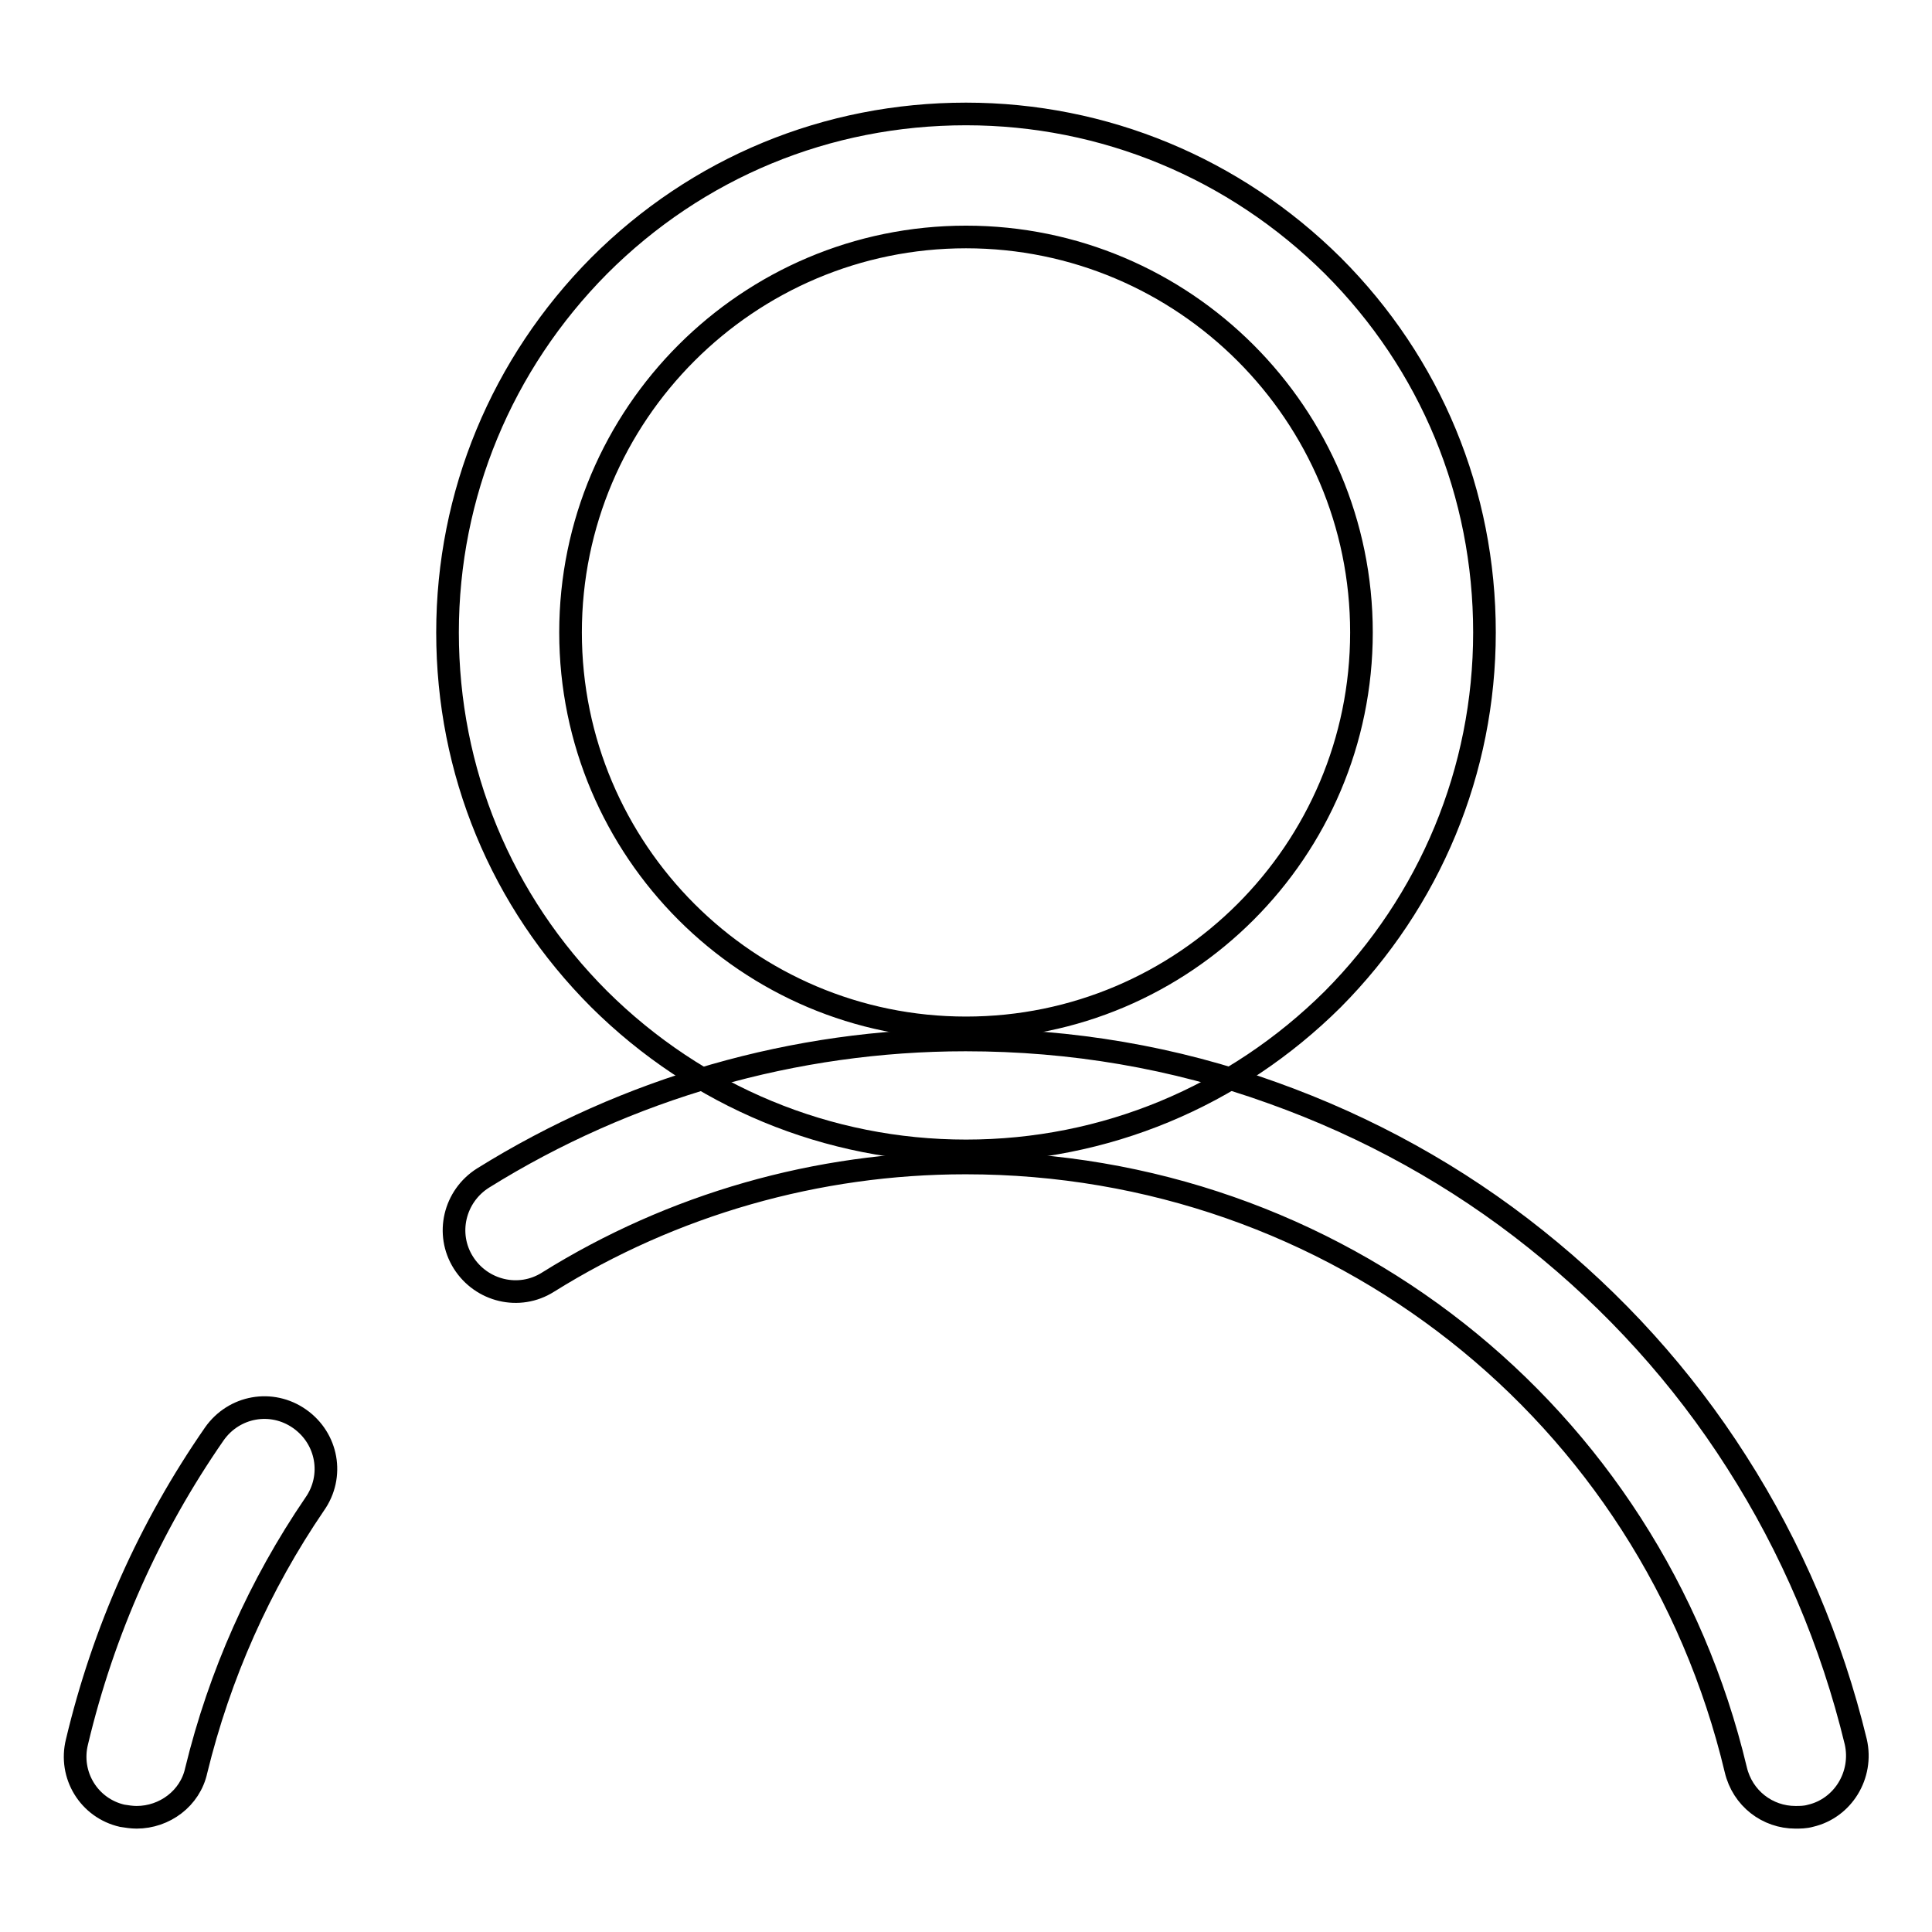
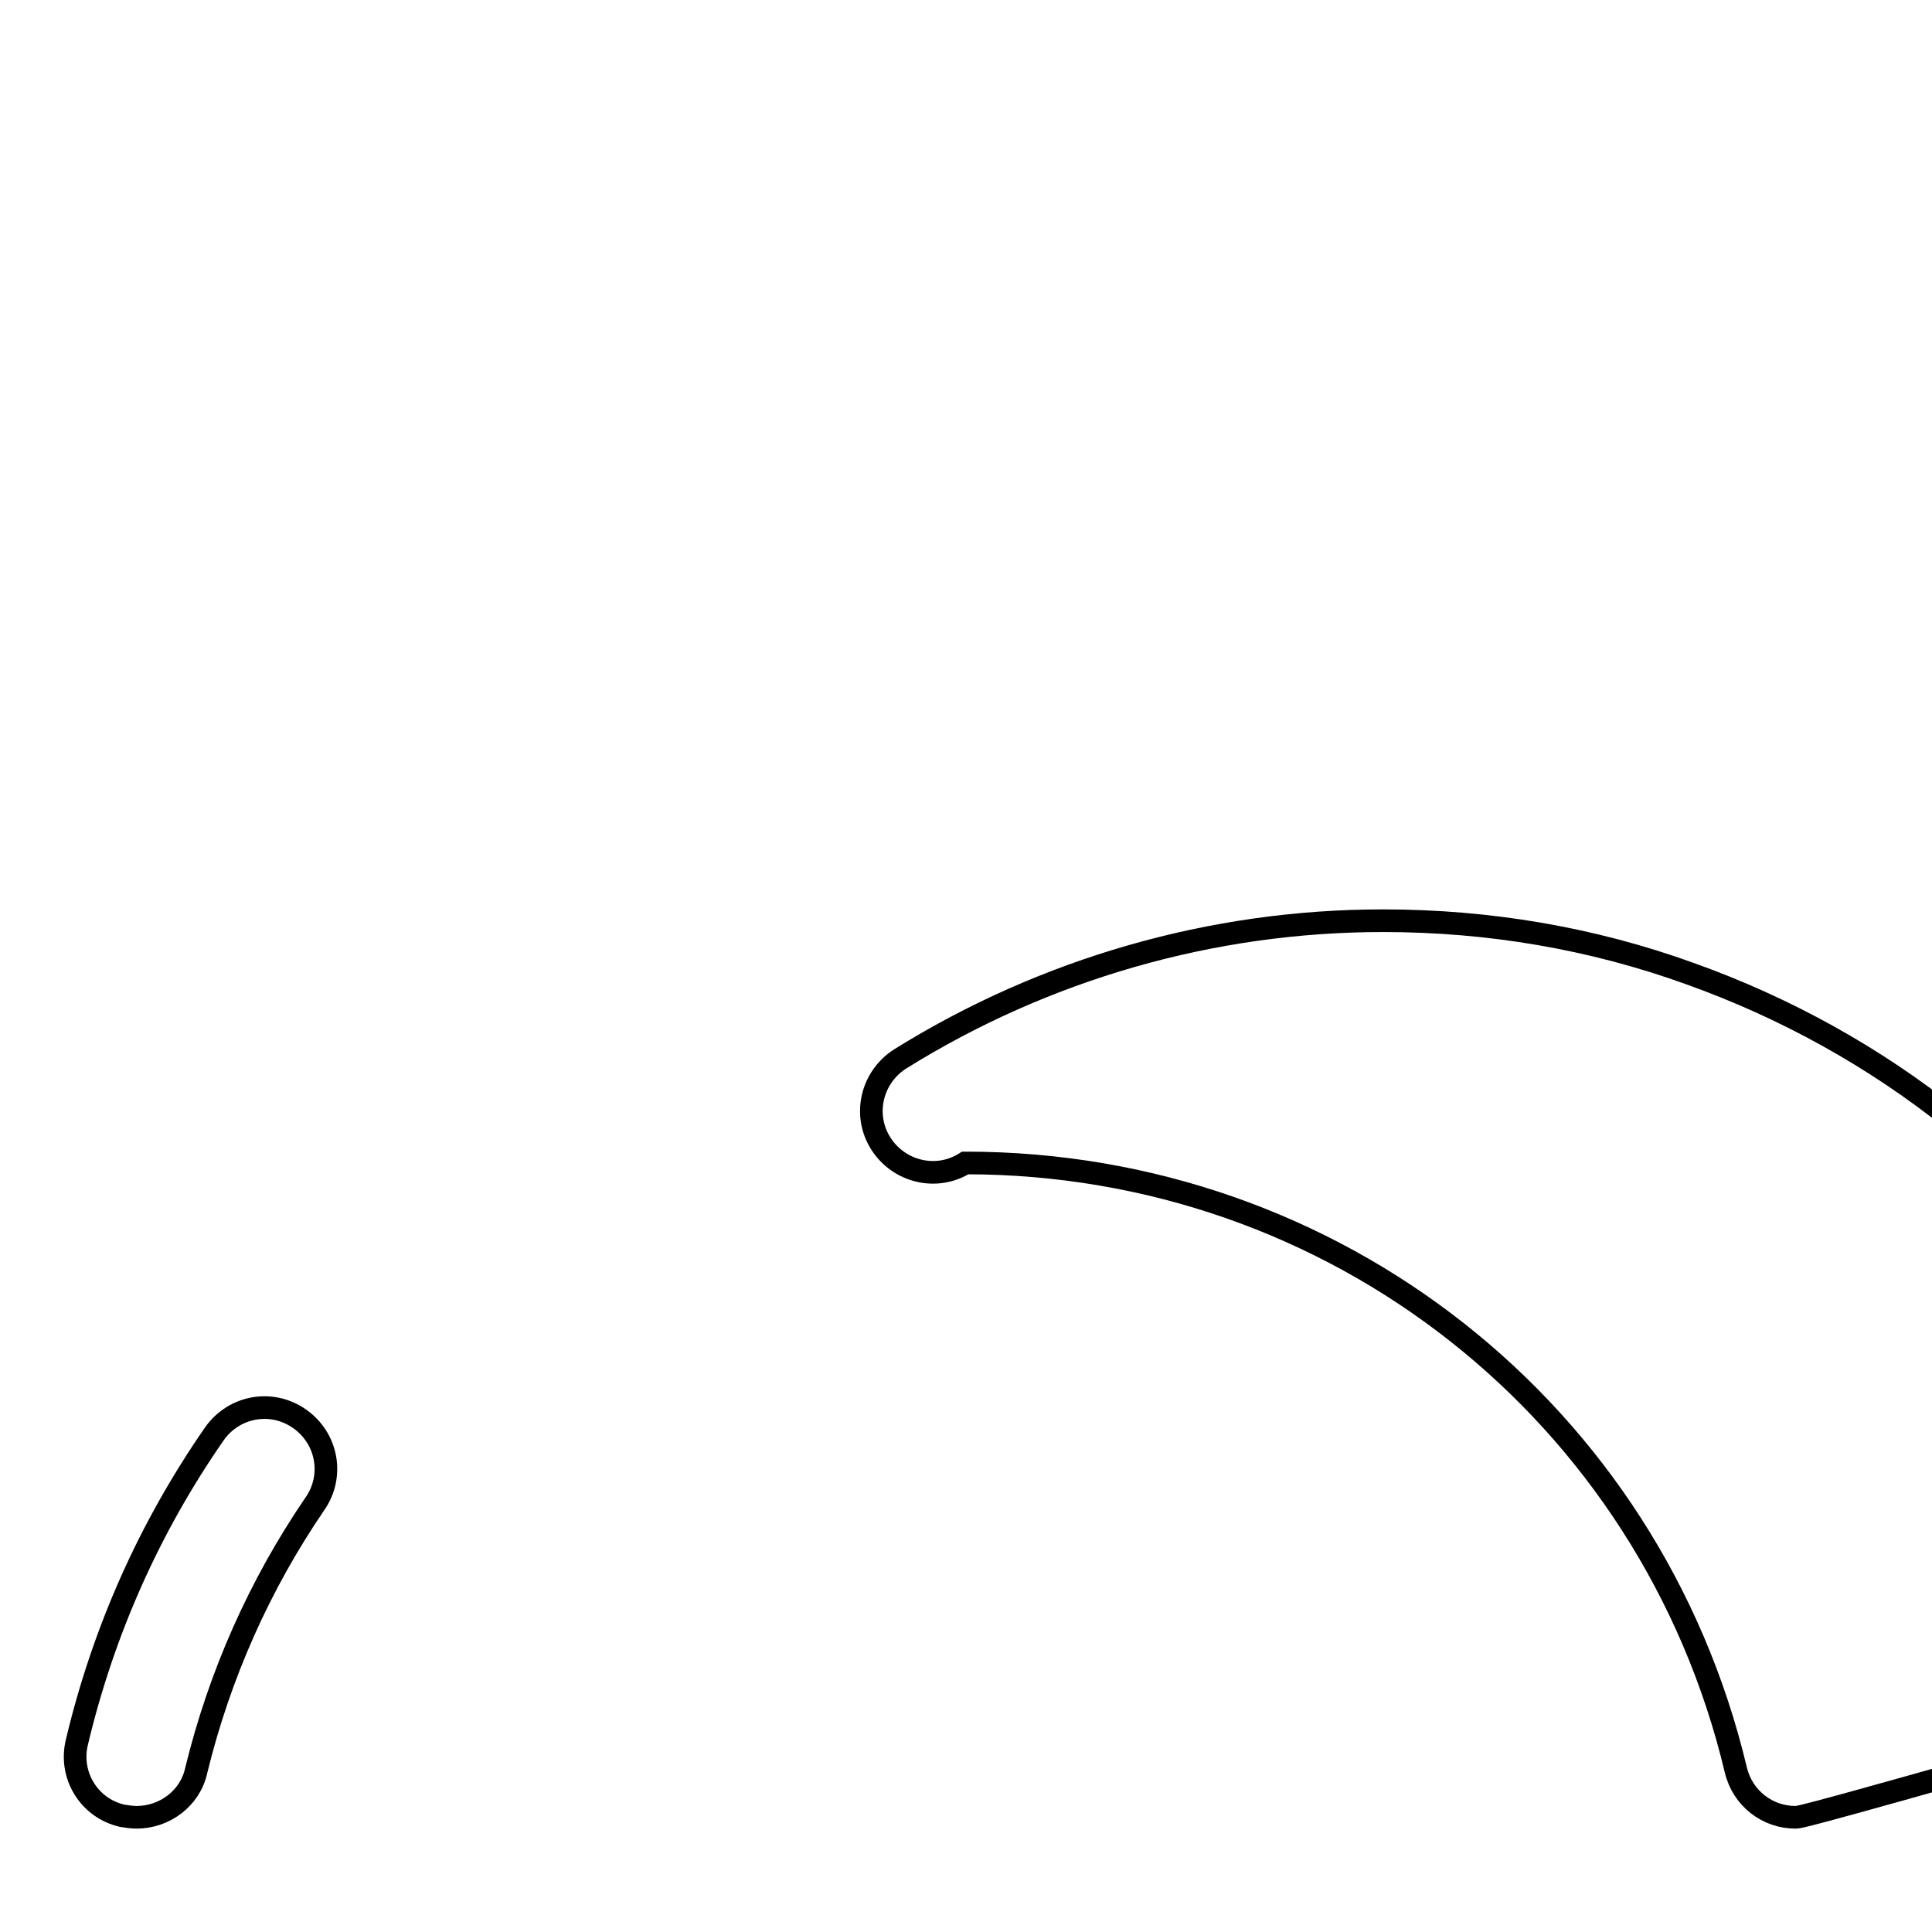
<svg xmlns="http://www.w3.org/2000/svg" version="1.1" x="0px" y="0px" viewBox="0 0 256 256" enable-background="new 0 0 256 256" xml:space="preserve">
  <g>
    <g>
-       <path stroke-width="3" fill-opacity="0" stroke="#000000" d="M128,152.5c-18.3,0-35.6-7.2-48.6-20.1c-13-13-20.1-30.2-20.1-48.6c0-18.3,7.2-35.6,20.1-48.6c13-13,30.2-20.1,48.6-20.1c18.3,0,35.6,7.2,48.6,20.1c13,13,20.1,30.2,20.1,48.6c0,18.3-7.2,35.6-20.1,48.6C163.6,145.3,146.4,152.5,128,152.5z M128,31.4c-28.9,0-52.4,23.5-52.4,52.4c0,28.9,23.5,52.4,52.4,52.4c28.9,0,52.4-23.5,52.4-52.4S156.9,31.4,128,31.4z" />
-       <path stroke-width="3" fill-opacity="0" stroke="#000000" d="M237.9,240.8c-3.7,0-7-2.5-7.9-6.3c-11.3-47.4-53.2-80.4-102-80.4c0,0-0.1,0-0.1,0c-19.6,0-38.8,5.5-55.3,15.8c-3.8,2.4-8.8,1.2-11.2-2.6c-2.4-3.8-1.2-8.8,2.6-11.2c19.1-11.9,41.3-18.3,63.9-18.3c0,0,0.1,0,0.1,0c13.9,0,27.6,2.3,40.6,7c12.6,4.5,24.4,11,34.9,19.4c10.4,8.3,19.4,18.2,26.6,29.5c7.3,11.4,12.6,23.9,15.8,37.1c1,4.4-1.7,8.8-6,9.8C239.2,240.8,238.5,240.8,237.9,240.8z" />
+       <path stroke-width="3" fill-opacity="0" stroke="#000000" d="M237.9,240.8c-3.7,0-7-2.5-7.9-6.3c-11.3-47.4-53.2-80.4-102-80.4c0,0-0.1,0-0.1,0c-3.8,2.4-8.8,1.2-11.2-2.6c-2.4-3.8-1.2-8.8,2.6-11.2c19.1-11.9,41.3-18.3,63.9-18.3c0,0,0.1,0,0.1,0c13.9,0,27.6,2.3,40.6,7c12.6,4.5,24.4,11,34.9,19.4c10.4,8.3,19.4,18.2,26.6,29.5c7.3,11.4,12.6,23.9,15.8,37.1c1,4.4-1.7,8.8-6,9.8C239.2,240.8,238.5,240.8,237.9,240.8z" />
      <path stroke-width="3" fill-opacity="0" stroke="#000000" d="M18.1,240.8c-0.6,0-1.3-0.1-1.9-0.2c-4.4-1-7.1-5.4-6-9.8c3.5-14.7,9.6-28.4,18.2-40.8c2.6-3.7,7.6-4.6,11.3-2c3.7,2.6,4.6,7.6,2,11.3C34.4,210,29.1,221.9,26,234.6C25.2,238.3,21.8,240.8,18.1,240.8z" />
    </g>
  </g>
</svg>